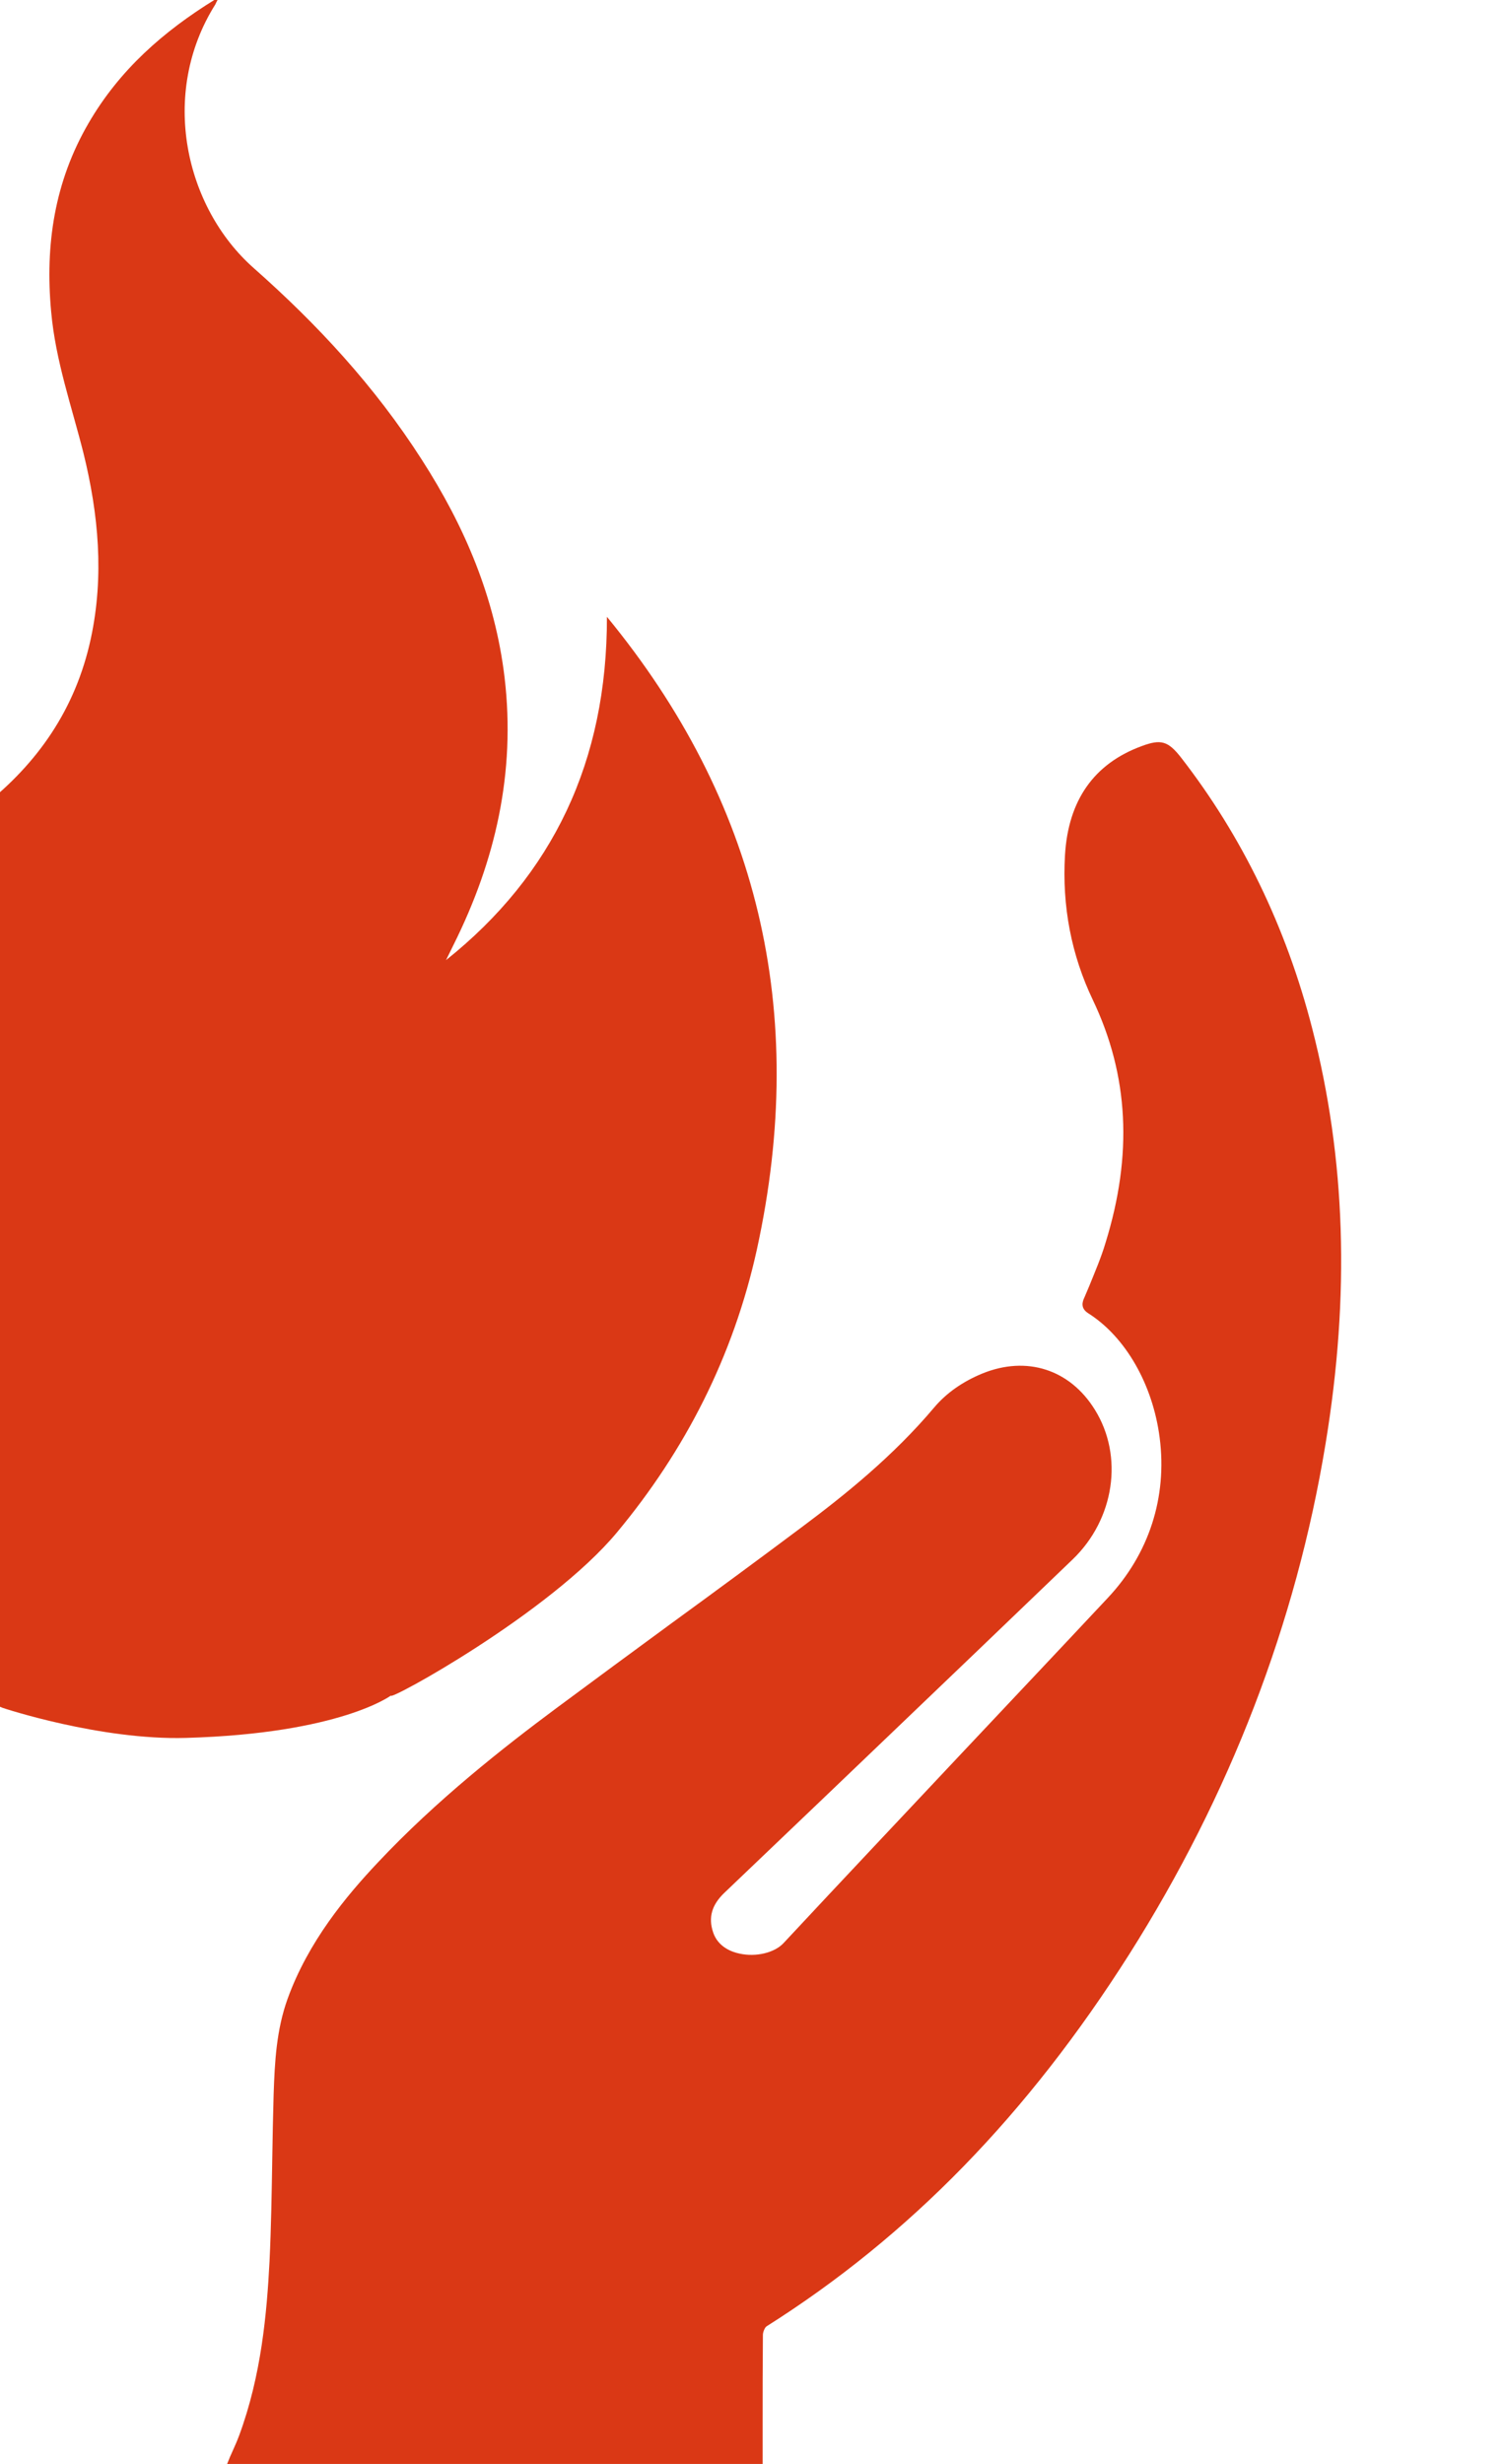
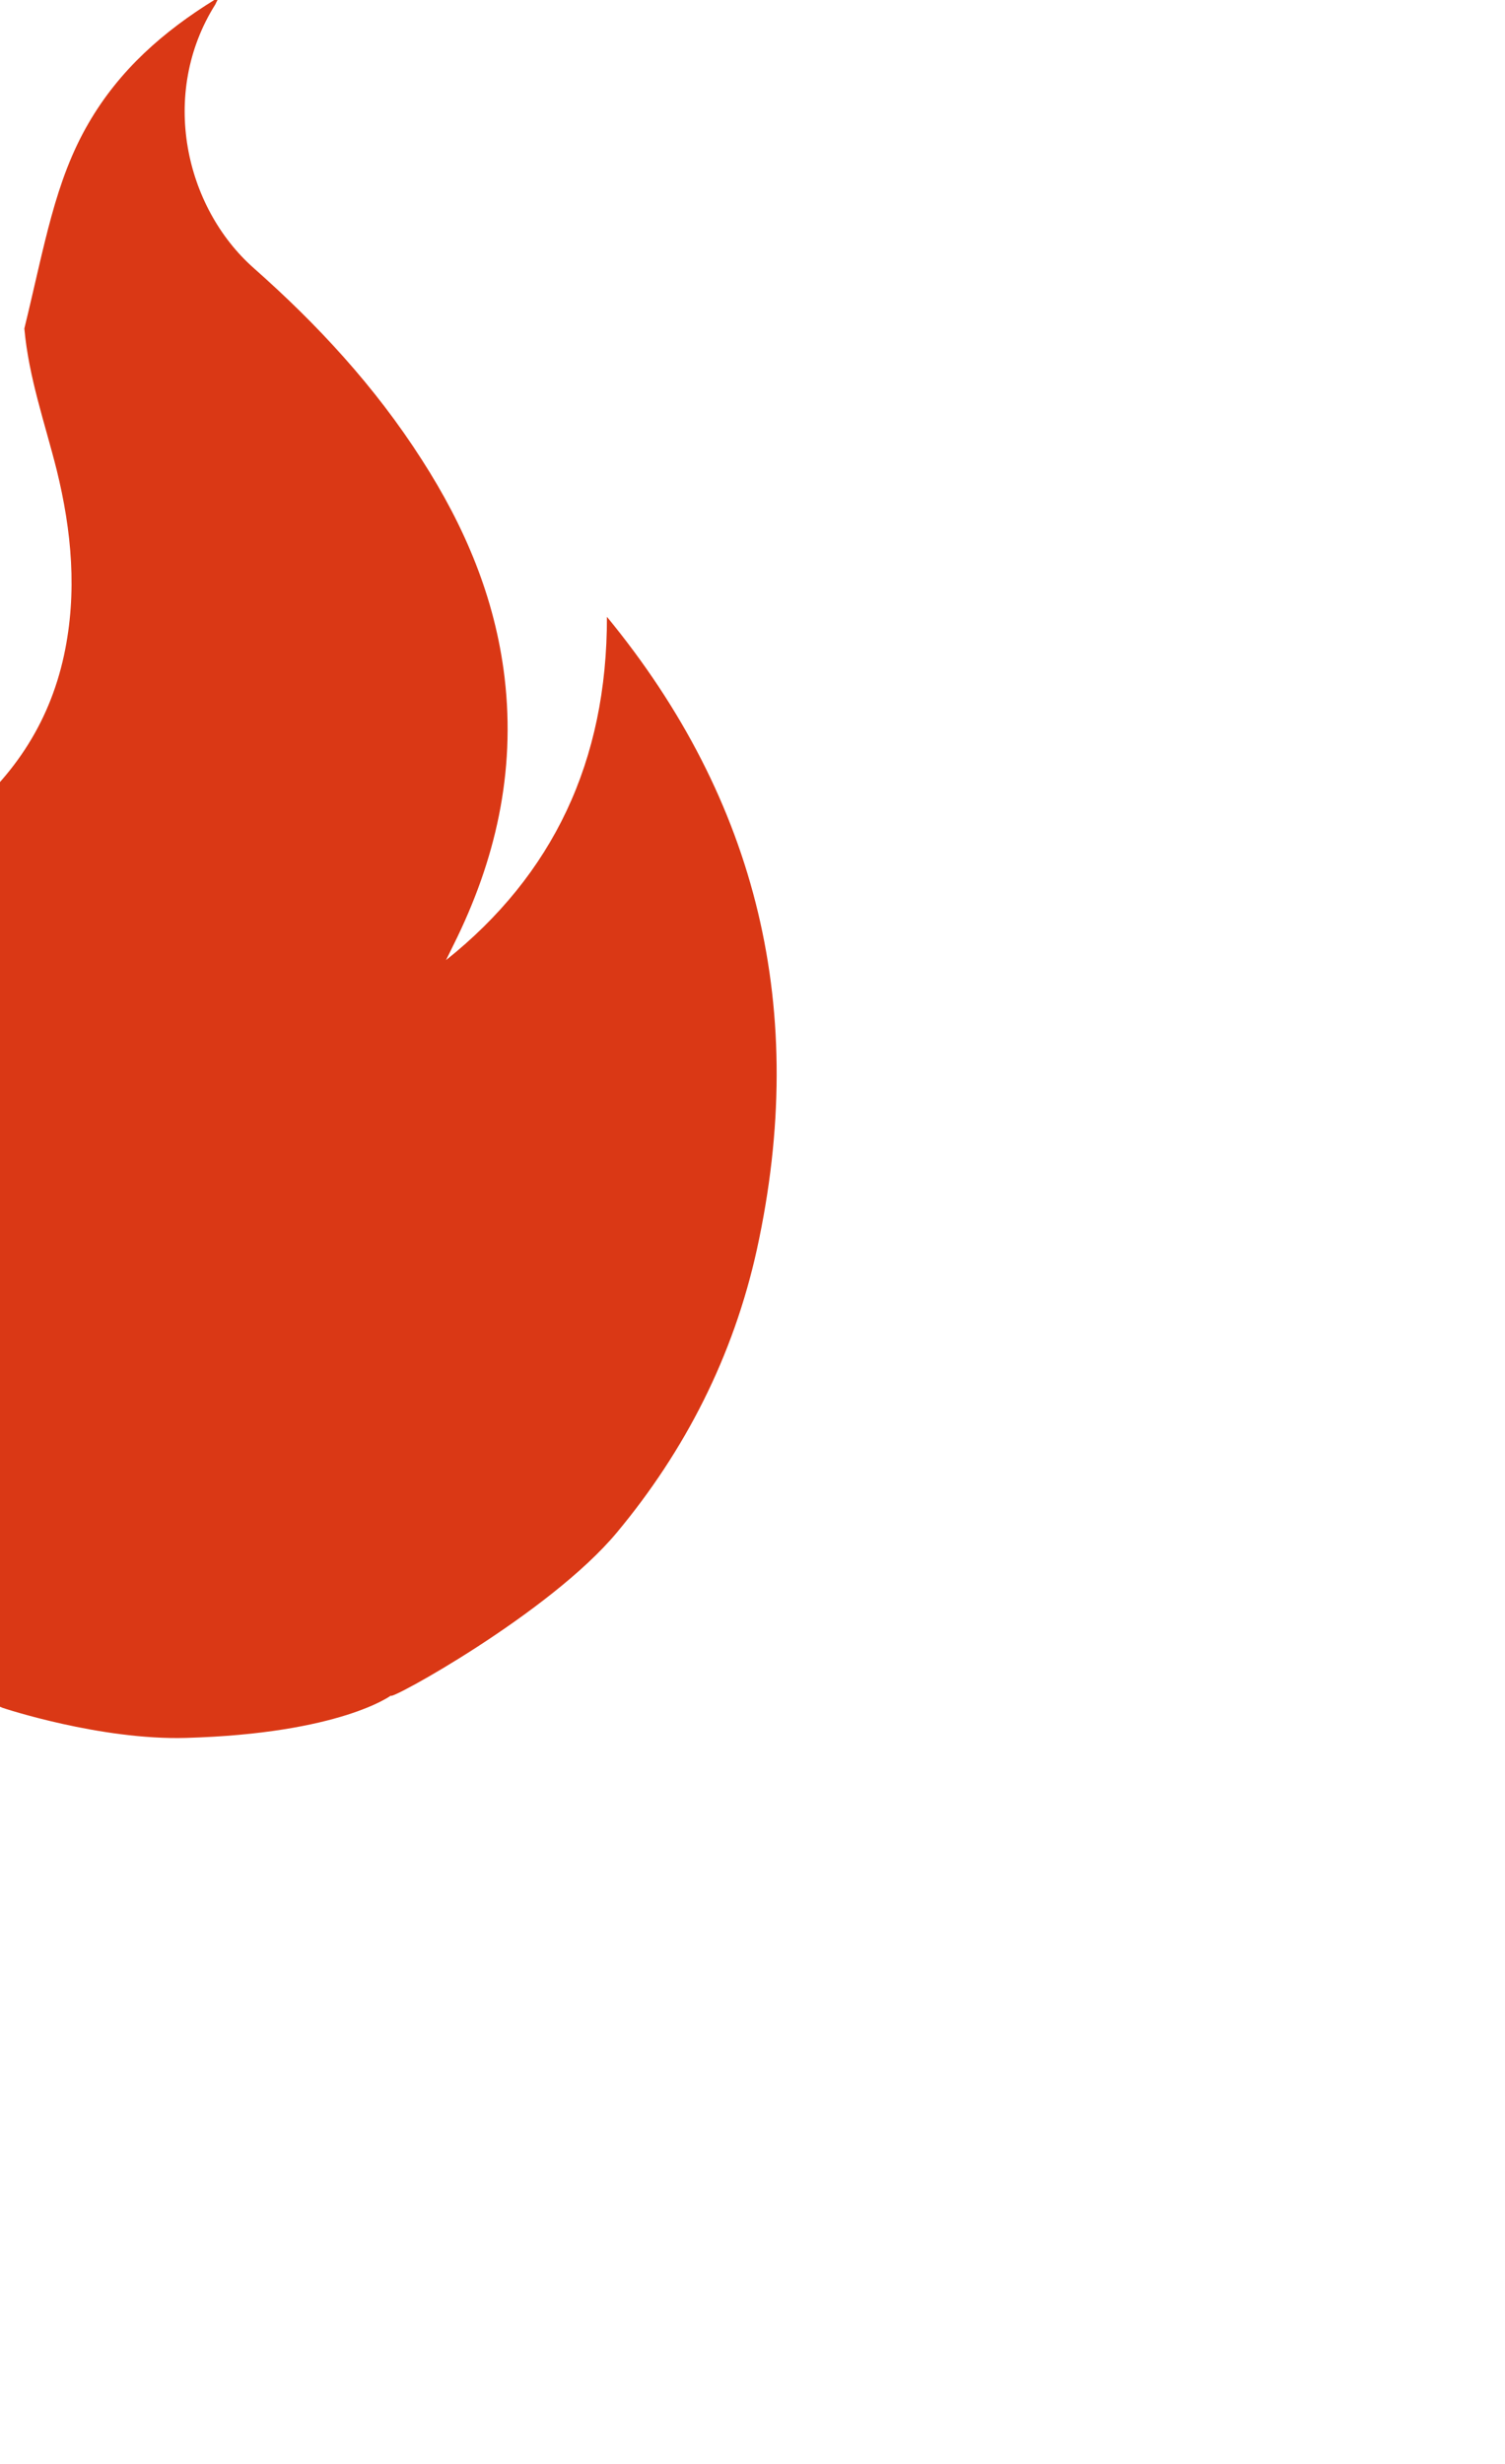
<svg xmlns="http://www.w3.org/2000/svg" version="1.0" id="Layer_1" x="0px" y="0px" viewBox="0 0 550 900" enable-background="new 0 0 550 900" xml:space="preserve">
  <g>
-     <path fill="#DA3815" d="M83,900l0.7-1.7c0.4-1.1,0.9-2,1.3-3c0.9-2,1.7-3.8,2.4-5.7c8.1-21.9,10.1-44.5,11.1-63.6   c0.6-12.5,0.8-25.3,1-37.6c0.1-7.8,0.3-15.6,0.5-23.4c0.4-11.9,1-23.5,5.1-34.9c7.6-21,21.5-37.6,32.9-49.7   c21.4-22.8,46-42.1,65.1-56.3c14-10.4,28.3-20.9,42.2-31.1c15.8-11.5,32.1-23.5,48-35.4c15.4-11.5,33.1-25.7,48.1-43.5   c4.4-5.2,10.3-9.4,17.6-12.4c16.2-6.6,32-1.5,41.1,13.2c10.6,17,7.2,40-8.1,54.7c-23,22.1-46.4,44.5-69.1,66.2l-23,22   c-11.7,11.2-23.5,22.4-35.2,33.6c-4.6,4.4-5.9,9-4.1,14.4c1.8,5.4,6.8,7.2,9.7,7.8c6,1.3,12.7-0.3,16-3.8   c21.9-23.5,44.4-47.3,66-70.3c17.5-18.6,35.1-37.2,52.6-55.9c15-16,21.7-36.7,18.9-58.4c-2.5-19.5-12.5-36.9-26.1-45.5   c-3-1.9-2.1-4.3-1.4-5.8l1.7-4c2.1-5.2,4.4-10.5,6-15.9c10-32.2,8.5-61.2-4.6-88.7c-7.9-16.5-11.3-34.3-10.2-53   c1.2-20,10.6-33.4,28.1-39.8c7-2.6,9.6-1.8,14.3,4.2c22.3,28.7,38.4,61.9,47.9,98.8c12.3,47.7,13.9,97.5,4.9,152   c-10.8,65.6-35,128.3-71.7,186.3c-37.1,58.5-80.4,103-132.5,135.9c-0.7,0.4-1.4,2.1-1.4,3.2c-0.1,10.9-0.1,21.8-0.1,32.7l0,14.6H83   z" />
-     <path fill="#DA3815" d="M0.9,623.8c-33.6-13.7-64.1-28.9-90.8-55.3C-128,531-150.2,484.3-156.7,429c-1.7-14.7-6.2-65,4.6-99.1   c7.6-23.8,20.8-44.1,34.8-63.9c14.1-20.1,28.8-39.8,41.8-60.6c15.8-25.2,22.6-53.5,19.1-84.2c-0.5-4.4-1.2-8.8-1.9-14   c9.1,6.4,16.5,13.5,23.2,21.5c21,24.7,30,54.5,30.7,87.6c0.5,23-2.8,45.5-7.7,67.8c-1.2,5.5-2.5,10.9-3.7,16.4   c3.8-1.6,6.9-3.8,9.8-6.1c19.6-15.5,33.6-35.2,39.2-61.2c4.9-22.8,2.8-45.4-2.7-67.7c-4.3-17.1-10.2-33.7-11.8-51.6   C16.4,89.3,20,66.3,32.3,45.1c11.4-19.7,27.6-33.7,46-45.1c0.2-0.1,0.6,0,1.2,0c-0.4,0.7-0.6,1.2-0.8,1.6   C58.1,34.3,67.7,75.8,92.7,97.9c23.2,20.5,44.3,43.2,61.5,70.1c15.5,24.1,26.7,50.1,30.2,79.5c4.1,34.8-3.4,67-18.6,97.5   c-0.9,1.9-1.9,3.8-2.8,5.7c39-31.1,58.9-72.6,58.8-125.4c55,66.9,73.9,143.8,54.8,231.1c-8.6,39.1-26.3,73.5-51.1,103.3   c-24.7,29.7-84.3,62.2-82.6,59.6c0,0-18.5,13.9-74.9,15.5C36.7,635.7,1.1,623.9,0.9,623.8z" />
+     <path fill="#DA3815" d="M0.9,623.8c-33.6-13.7-64.1-28.9-90.8-55.3C-128,531-150.2,484.3-156.7,429c-1.7-14.7-6.2-65,4.6-99.1   c7.6-23.8,20.8-44.1,34.8-63.9c14.1-20.1,28.8-39.8,41.8-60.6c15.8-25.2,22.6-53.5,19.1-84.2c-0.5-4.4-1.2-8.8-1.9-14   c9.1,6.4,16.5,13.5,23.2,21.5c21,24.7,30,54.5,30.7,87.6c0.5,23-2.8,45.5-7.7,67.8c-1.2,5.5-2.5,10.9-3.7,16.4   c19.6-15.5,33.6-35.2,39.2-61.2c4.9-22.8,2.8-45.4-2.7-67.7c-4.3-17.1-10.2-33.7-11.8-51.6   C16.4,89.3,20,66.3,32.3,45.1c11.4-19.7,27.6-33.7,46-45.1c0.2-0.1,0.6,0,1.2,0c-0.4,0.7-0.6,1.2-0.8,1.6   C58.1,34.3,67.7,75.8,92.7,97.9c23.2,20.5,44.3,43.2,61.5,70.1c15.5,24.1,26.7,50.1,30.2,79.5c4.1,34.8-3.4,67-18.6,97.5   c-0.9,1.9-1.9,3.8-2.8,5.7c39-31.1,58.9-72.6,58.8-125.4c55,66.9,73.9,143.8,54.8,231.1c-8.6,39.1-26.3,73.5-51.1,103.3   c-24.7,29.7-84.3,62.2-82.6,59.6c0,0-18.5,13.9-74.9,15.5C36.7,635.7,1.1,623.9,0.9,623.8z" />
  </g>
  <g>
</g>
  <g>
</g>
  <g>
</g>
  <g>
</g>
  <g>
</g>
  <g>
</g>
  <g>
</g>
  <g>
</g>
  <g>
</g>
  <g>
</g>
  <g>
</g>
  <g>
</g>
  <g>
</g>
  <g>
</g>
  <g>
</g>
</svg>